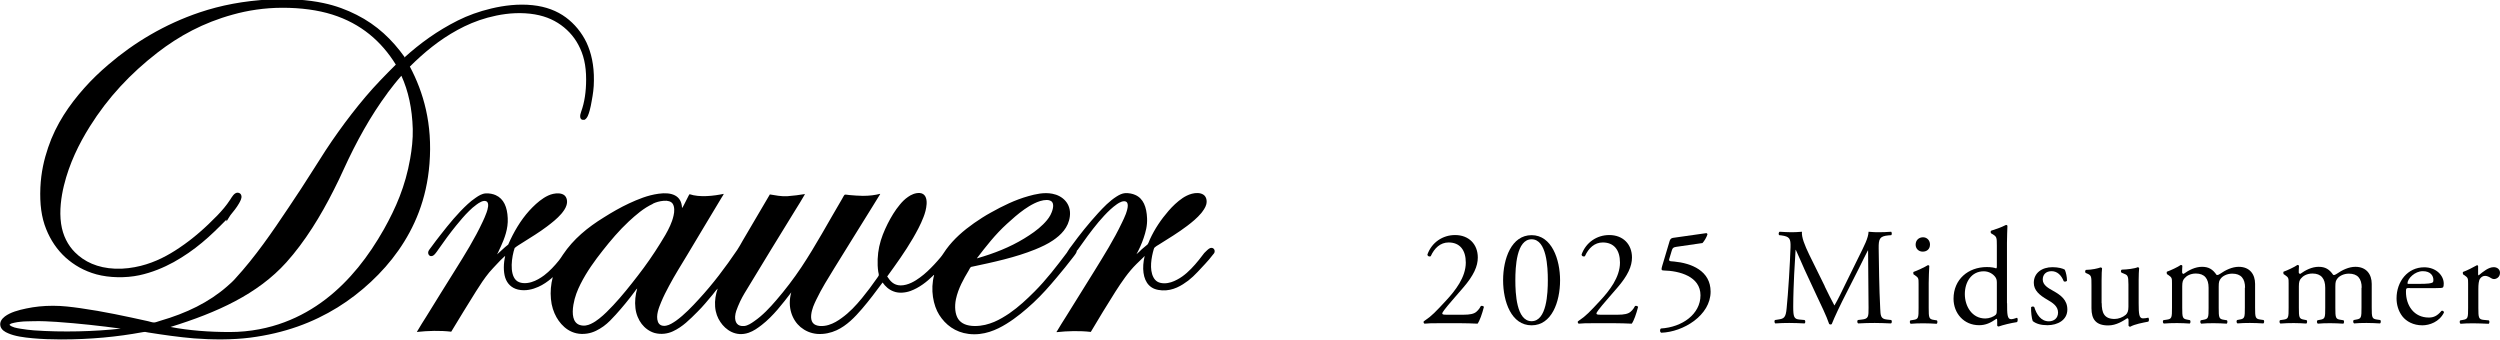
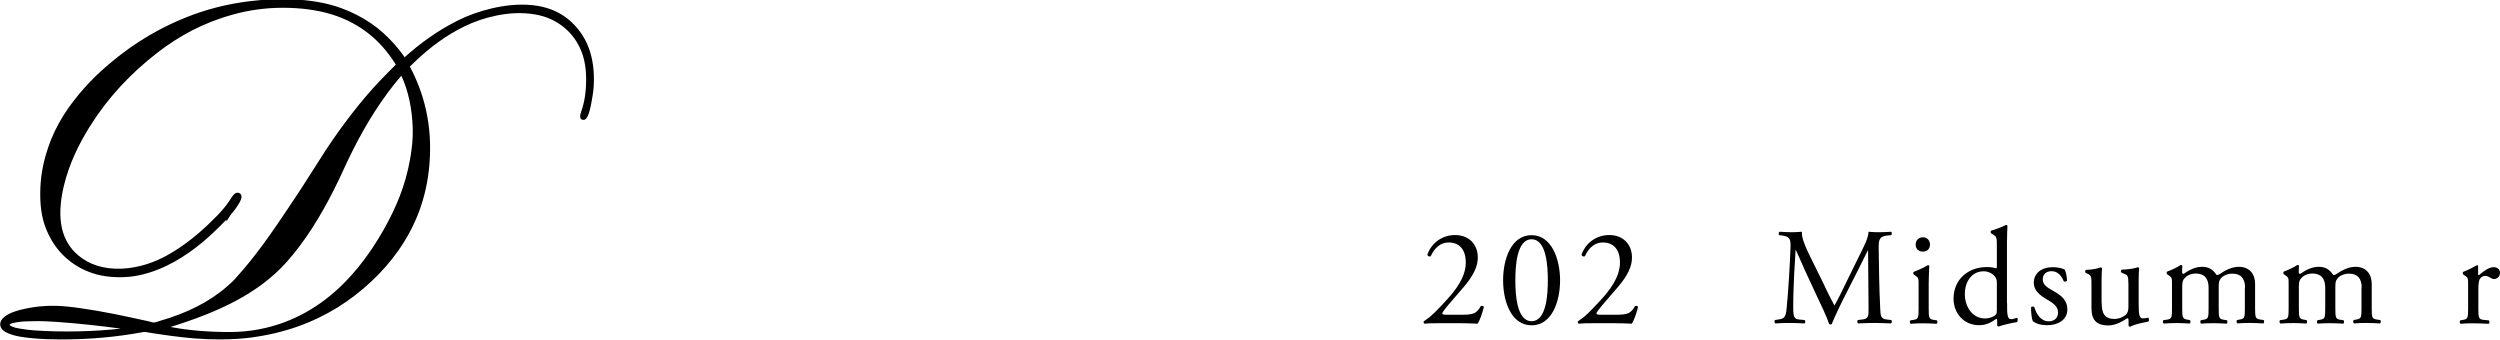
<svg xmlns="http://www.w3.org/2000/svg" id="_レイヤー_2" viewBox="0 0 212.41 28.88">
  <defs>
    <style>.cls-1{fill-rule:evenodd;}</style>
  </defs>
  <g id="_レイヤー_1-2">
    <path class="cls-1" d="M34.33,4.91c1.37-1.24,2.82-2.29,4.57-3.17.84-.42,1.79-.77,2.85-1.02,1.05-.25,2.27-.41,3.5-.28,1.14.12,2.07.48,2.83,1.04.74.55,1.34,1.28,1.75,2.13.4.86.65,1.91.63,3.24,0,.62-.08,1.16-.19,1.74-.05.26-.09.54-.17.8-.09.32-.19.66-.44.79-.48.07-.39-.41-.28-.7.28-.77.42-1.68.42-2.73,0-1.22-.22-2.12-.66-2.94-.4-.76-1.01-1.4-1.74-1.86-.75-.47-1.63-.75-2.77-.82-1.15-.07-2.24.11-3.2.37-.95.26-1.8.63-2.55,1.04-1.56.85-2.85,1.92-4.06,3.12.01,0,.01,0,.01.01,1.15,2.17,1.93,4.85,1.66,8.24-.24,3.05-1.28,5.43-2.64,7.37-.68.97-1.47,1.86-2.34,2.67-.86.8-1.81,1.54-2.83,2.17-2.09,1.29-4.49,2.19-7.44,2.57-1.51.19-3.22.18-4.76.06-1.3-.11-2.62-.3-3.88-.5-.1-.02-.19-.04-.27-.05-.09,0-.16.02-.25.03-2.11.39-4.38.61-6.9.61-.81,0-1.63-.03-2.4-.1-.76-.07-1.51-.17-2.08-.42-.29-.12-.57-.29-.66-.6-.09-.35.11-.63.37-.83.48-.36,1.15-.54,1.82-.68.71-.15,1.45-.23,2.28-.23s1.56.1,2.3.2c1.99.28,3.86.69,5.77,1.11.18.04.35.11.51.11.13,0,.33-.09.51-.14,2.25-.65,4.16-1.58,5.7-2.93.24-.21.48-.42.68-.65,1.71-1.86,3.14-3.95,4.55-6.06.71-1.06,1.42-2.13,2.1-3.22.68-1.09,1.37-2.16,2.11-3.19.74-1.04,1.51-2.03,2.32-2.99.81-.96,1.68-1.84,2.57-2.73-1.23-1.99-2.96-3.48-5.39-4.25-1.23-.39-2.69-.58-4.23-.58s-2.98.23-4.23.58c-2.51.69-4.56,1.81-6.4,3.23-2.3,1.78-4.21,3.82-5.75,6.28-.92,1.47-1.74,3.13-2.2,5.02-.23.94-.4,2.14-.24,3.24.15,1.02.58,1.83,1.18,2.43.79.79,1.9,1.33,3.42,1.39.77.03,1.51-.08,2.16-.24,1.28-.32,2.35-.9,3.28-1.53,1.2-.8,2.25-1.74,3.25-2.77.4-.42.74-.81,1.08-1.33.15-.23.33-.57.61-.59.18,0,.31.1.34.26.05.23-.11.48-.2.65-.22.38-.47.68-.73,1-.12.16-.21.35-.33.53-.02-.03,0-.1-.01-.15-.67.68-1.34,1.35-2.08,1.96-.73.61-1.54,1.17-2.4,1.65-.84.46-1.85.89-2.94,1.12-1.14.24-2.52.22-3.63-.08-1.05-.29-1.91-.79-2.63-1.44-.71-.65-1.26-1.46-1.64-2.41-.4-.99-.55-2.12-.49-3.53.06-1.29.31-2.37.66-3.4.67-1.99,1.8-3.62,3.07-5.05.63-.71,1.33-1.38,2.06-2,2.17-1.86,4.78-3.43,7.75-4.43,1.79-.6,3.73-.98,6-1.1,1.56-.08,3.22.03,4.51.31,1.05.22,2,.58,2.82,1,1.73.87,3.02,2.11,4.07,3.58ZM32.93,7.9c-1.45,1.95-2.67,4.17-3.73,6.49-.26.58-.54,1.16-.83,1.73-1.12,2.23-2.46,4.41-4.04,6.17-2.44,2.71-5.88,4.26-9.84,5.49,1.56.3,3.28.43,5.03.43s3.34-.34,4.64-.83c2.62-.98,4.65-2.68,6.27-4.66.8-.98,1.54-2.09,2.2-3.26,1-1.79,1.81-3.63,2.22-5.98.14-.8.24-1.65.22-2.52-.05-1.74-.38-3.24-.96-4.51,0,0,0-.01-.01-.01-.41.46-.79.95-1.17,1.45ZM4.83,27.35c-.61-.04-1.36-.08-1.97-.06-.38.02-.78,0-1.13.05-.18.02-.35.04-.51.08-.15.03-.33.06-.42.18.24.22.6.27.95.33.36.06.75.11,1.14.14,2.4.17,5.18.1,7.37-.15-1.7-.23-3.57-.44-5.44-.57Z" />
-     <path class="cls-1" d="M57.96,17.66c.06-.06.1-.17.16-.27.12-.24.25-.5.38-.75.03-.05.05-.1.09-.14.84.29,2.05.15,2.9-.03-.03.11-.12.21-.18.32-.97,1.63-1.95,3.23-2.92,4.87-.51.85-1.05,1.7-1.54,2.62-.24.45-.47.89-.68,1.4-.18.44-.47,1.13-.27,1.66.09.25.33.4.7.33.29-.05.59-.25.84-.42.71-.51,1.37-1.21,1.92-1.81,1.22-1.32,2.27-2.72,3.28-4.21.17-.25.31-.52.46-.78.76-1.3,1.54-2.63,2.31-3.93.47.08.98.18,1.49.15.51-.04,1.02-.1,1.47-.18.04.02-.02.07-.02.08-.23.42-.51.84-.77,1.27-1.39,2.27-2.75,4.46-4.13,6.76-.27.44-.5.82-.75,1.43-.09.22-.22.53-.24.85-.03.52.2.87.77.82.3-.03.6-.23.84-.4.73-.5,1.34-1.16,1.89-1.8.75-.87,1.47-1.81,2.13-2.8,1.23-1.85,2.29-3.83,3.45-5.79.07-.12.18-.35.24-.37.07-.02.26.02.37.03.38.03.77.07,1.16.07.58,0,1.02-.06,1.46-.17.03.01,0,.05-.01.06-.19.32-.41.66-.61.99-1.07,1.74-2.18,3.49-3.25,5.24-.54.88-1.09,1.75-1.55,2.71-.09.19-.18.38-.26.59-.14.39-.3,1.02-.03,1.37.25.33.88.32,1.34.18.43-.13.8-.36,1.11-.59.66-.47,1.2-1.05,1.72-1.68.43-.52.87-1.11,1.28-1.7.06-.08.15-.21.16-.26,0-.08-.03-.2-.05-.29-.1-.7-.06-1.47.08-2.13.16-.74.42-1.34.72-1.95.29-.57.62-1.13,1.04-1.63.19-.23.41-.46.69-.65.25-.18.62-.36,1.01-.33.43.04.6.42.57.93-.03.43-.14.79-.26,1.1-.26.68-.59,1.27-.9,1.81-.69,1.18-1.43,2.2-2.19,3.25.25.38.54.75,1.14.76.64,0,1.25-.38,1.64-.67.46-.33.85-.72,1.21-1.1.19-.2.37-.41.54-.61.18-.21.31-.45.48-.68.65-.89,1.47-1.6,2.38-2.24.45-.31.92-.62,1.42-.89,1-.56,2.05-1.08,3.2-1.4.57-.16,1.31-.34,2.02-.2.86.16,1.62.83,1.49,1.92-.11.96-.78,1.6-1.43,2.04-.45.31-.99.56-1.53.78-1.66.67-3.5,1.07-5.44,1.48-.09.08-.14.2-.2.31-.42.7-.88,1.5-1.08,2.43-.13.64-.07,1.28.19,1.68.27.4.74.59,1.4.6.66,0,1.17-.15,1.66-.35.47-.2.89-.46,1.28-.72.81-.56,1.48-1.19,2.15-1.86.99-.99,1.88-2.15,2.74-3.29.04-.05.07-.1.1-.16.08-.15.2-.29.31-.44.69-.95,1.43-1.87,2.24-2.76.46-.5.97-1.04,1.59-1.43.22-.14.46-.26.71-.28.32-.02.64.05.86.15.7.3.97,1.04,1.01,1.98.03.64-.12,1.17-.29,1.68-.17.5-.38.96-.61,1.38.16-.12.3-.28.45-.42.16-.15.34-.27.49-.41,0,0,.02-.02.02-.03.08-.12.12-.27.18-.4.42-.91.95-1.69,1.59-2.43.33-.38.74-.78,1.2-1.09.18-.12.47-.28.78-.36.3-.08.69-.1.96.07.25.15.35.49.26.84-.07.28-.29.56-.42.73-.35.42-.79.78-1.2,1.09-.75.57-1.59,1.08-2.42,1.6-.12.07-.24.14-.34.23-.04.03-.06.09-.08.15-.2.68-.39,1.71-.03,2.39.17.32.43.5.91.51.43,0,.78-.14,1.1-.31.6-.31,1.1-.8,1.53-1.29.21-.24.43-.51.63-.78.09-.13.2-.26.33-.37.13-.12.27-.27.44-.26.17,0,.31.17.25.38-.02.08-.1.15-.16.23-.38.51-.86.98-1.27,1.43-.25.27-.52.52-.8.74-.55.41-1.28.88-2.22.83-.46-.03-.82-.14-1.11-.43-.52-.52-.61-1.49-.38-2.46-.01-.05-.06.03-.08.06-.2.19-.41.39-.61.59-.69.68-1.25,1.51-1.79,2.35-.71,1.12-1.42,2.29-2.09,3.42-.95-.11-1.97-.08-2.9.02-.04-.02.02-.06.02-.07.23-.41.51-.82.76-1.23.8-1.3,1.64-2.63,2.45-3.94.8-1.3,1.62-2.6,2.32-4.07.11-.23.22-.45.33-.74.09-.26.31-.89.01-1.04-.22-.11-.56.07-.76.21-.22.15-.4.31-.57.46-.35.32-.7.71-1,1.06-.64.77-1.21,1.56-1.77,2.36-.03.04-.08.07-.09.11,0,.02,0,.04,0,.06-.07.18-.2.32-.31.47-.44.58-.91,1.15-1.38,1.71-.62.74-1.26,1.47-1.98,2.14-.69.64-1.46,1.29-2.31,1.81-.81.5-1.91,1.01-3.2.85-1.14-.14-1.97-.78-2.5-1.62-.5-.79-.77-2.13-.43-3.39-.05,0-.08.05-.11.08-.51.5-1.16,1.01-1.9,1.28-.45.16-1,.21-1.43.04-.41-.15-.71-.43-.94-.76-.55.74-1.13,1.52-1.75,2.24-.61.71-1.29,1.42-2.16,1.82-.48.22-1.04.35-1.64.31-.58-.05-1.04-.27-1.42-.58-.69-.58-1.15-1.67-.79-2.95-.72.94-1.53,2.01-2.51,2.77-.34.26-.68.51-1.11.66-1.11.38-1.97-.26-2.4-.91-.24-.35-.41-.78-.45-1.31s.05-1.06.22-1.53c-.16.14-.28.33-.42.5-.42.5-.84,1.02-1.31,1.48-.63.63-1.25,1.27-2.08,1.65-.43.2-.99.29-1.55.14-.45-.13-.84-.43-1.1-.77-.26-.34-.47-.81-.53-1.34-.07-.56,0-1.15.15-1.67-.09.07-.15.18-.22.27-.49.66-1.03,1.32-1.6,1.95-.31.34-.64.7-1.04.99-.4.28-.85.54-1.4.62-1.31.2-2.15-.6-2.6-1.39-.24-.43-.42-.95-.47-1.55-.06-.62,0-1.25.15-1.83-.02-.04-.09.06-.12.09-.31.26-.69.53-1.1.71-.47.21-1.09.38-1.73.23-.54-.13-.91-.49-1.08-1-.17-.52-.15-1.24-.01-1.83,0-.04-.06.02-.09.05-.2.18-.41.39-.6.6-.22.24-.45.47-.66.72-.41.5-.78,1.06-1.13,1.62-.71,1.12-1.41,2.29-2.1,3.42-.95-.11-1.96-.08-2.9.02-.04-.02.01-.05.02-.07.23-.41.51-.83.77-1.25.82-1.32,1.62-2.63,2.46-3.96.8-1.28,1.65-2.64,2.33-4.1.11-.24.21-.45.32-.76.09-.25.26-.8,0-.95-.27-.15-.67.14-.85.27-.25.18-.45.36-.63.54-.4.39-.75.81-1.11,1.25-.51.63-1.02,1.32-1.51,2.03-.07.1-.15.23-.25.34-.09.11-.21.23-.37.22-.17-.01-.29-.21-.22-.41.04-.11.17-.26.25-.37.25-.35.54-.72.79-1.04.71-.91,1.46-1.83,2.3-2.6.2-.18.42-.37.68-.54.26-.18.53-.35.85-.37.31-.02.63.05.85.15.69.31.98,1.02,1.02,1.95.05.9-.28,1.74-.58,2.4-.05.12-.1.22-.16.34-.05.11-.1.24-.17.34,0,0,0,0-.01.01.31-.25.62-.59.96-.84.46-1.06,1.05-2.06,1.79-2.88.35-.38.75-.77,1.23-1.08.22-.14.51-.29.8-.35.32-.07.7-.07.94.11.23.18.3.53.19.87-.08.27-.28.53-.43.71-.36.42-.8.76-1.22,1.08-.66.5-1.36.92-2.07,1.37-.23.15-.47.28-.68.46-.25.74-.46,2.16.11,2.73.3.3.85.31,1.31.17.41-.12.78-.35,1.09-.58.46-.35.88-.8,1.25-1.26.12-.15.23-.32.34-.49.89-1.33,2.1-2.32,3.48-3.17.68-.43,1.41-.85,2.14-1.19.74-.34,1.56-.69,2.5-.82,1.11-.16,1.97.14,2,1.22ZM83.01,21.95c1.47-.42,2.8-.95,4-1.68.57-.35,1.14-.73,1.62-1.21.21-.21.45-.47.62-.79.13-.25.36-.82.14-1.11-.08-.1-.26-.17-.45-.17-.38,0-.77.15-1.06.29-.31.15-.59.33-.85.51-.55.39-1.02.81-1.48,1.23-1,.91-1.77,1.91-2.54,2.91,0,.01-.02.02,0,.02,0,0,0-.01.01-.01ZM55.47,17.32c-.8.37-1.45.95-2.04,1.49-.81.75-1.56,1.64-2.23,2.49-.66.84-1.33,1.75-1.88,2.84-.25.5-.49,1.08-.6,1.75-.13.78-.06,1.52.53,1.72.37.12.7.03.95-.09.28-.13.51-.29.71-.45.45-.35.83-.75,1.19-1.13.74-.79,1.44-1.67,2.11-2.54.66-.85,1.3-1.77,1.9-2.74.27-.43.59-.95.83-1.49.11-.24.22-.54.29-.86.08-.33.09-.74-.07-.99-.13-.21-.43-.29-.77-.26-.35.03-.66.12-.93.25Z" />
    <path d="M124.35,26.74c.54,0,.89-.07,1.1-.26.22-.2.3-.35.37-.48.08-.04.21,0,.26.07-.15.59-.36,1.19-.54,1.43-.48-.02-.97-.04-1.51-.04h-1.7c-.66,0-1.04.01-1.3.04-.02-.01-.08-.06-.08-.15,0-.04.06-.08.13-.13.54-.35.92-.75,1.79-1.69.77-.83,1.67-1.97,1.67-3.22,0-1.07-.51-1.71-1.46-1.71-.7,0-1.21.48-1.52,1.17-.11.06-.28,0-.28-.15.37-1.03,1.3-1.65,2.35-1.65,1.17,0,1.93.78,1.93,1.91,0,.73-.34,1.52-1.25,2.57l-.71.82c-.96,1.1-1.06,1.29-1.06,1.36,0,.08.06.11.36.11h1.45Z" />
    <path d="M132.55,23.81c0,1.84-.71,3.83-2.42,3.83s-2.42-1.99-2.42-3.83.71-3.83,2.42-3.83,2.42,2.06,2.42,3.83ZM128.75,23.81c0,1.1.09,3.48,1.38,3.48s1.38-2.38,1.38-3.48-.09-3.48-1.38-3.48-1.38,2.38-1.38,3.48Z" />
    <path d="M137.45,26.74c.54,0,.89-.07,1.1-.26.22-.2.3-.35.37-.48.08-.04.21,0,.26.07-.15.59-.36,1.19-.54,1.43-.48-.02-.97-.04-1.51-.04h-1.7c-.66,0-1.04.01-1.3.04-.02-.01-.08-.06-.08-.15,0-.04.06-.08.13-.13.54-.35.92-.75,1.79-1.69.77-.83,1.67-1.97,1.67-3.22,0-1.07-.51-1.71-1.46-1.71-.7,0-1.21.48-1.52,1.17-.11.06-.28,0-.28-.15.37-1.03,1.3-1.65,2.35-1.65,1.17,0,1.93.78,1.93,1.91,0,.73-.34,1.52-1.25,2.57l-.71.82c-.96,1.1-1.06,1.29-1.06,1.36,0,.08.06.11.36.11h1.45Z" />
-     <path d="M141.84,20.53c.06-.19.12-.29.3-.32l2.82-.4c.07-.01.11.06.11.11-.08.26-.26.55-.42.73l-2.21.32c-.27.04-.33.09-.4.32l-.21.7c-.05.14,0,.2.16.21l.25.02c1.46.14,3.1.78,3.1,2.56,0,2.02-2.33,3.43-4.19,3.49-.13-.05-.14-.28-.03-.36,1.81-.11,3.36-1.22,3.36-2.82s-1.77-2.08-3.15-2.11c-.18,0-.19-.09-.11-.36l.62-2.08Z" />
    <path d="M155.04,24.34c.27.55.53,1.09.81,1.6h.02c.32-.55.61-1.16.9-1.76l1.1-2.24c.53-1.07.87-1.71.89-2.25.4.04.64.04.88.04.29,0,.68-.01,1.04-.04.07.05.07.25.01.29l-.25.02c-.74.07-.83.29-.82,1.11.02,1.24.04,3.41.13,5.09.03.59.02.9.57.95l.37.04c.07.07.06.25-.02.29-.48-.02-.96-.04-1.38-.04s-.94.01-1.42.04c-.08-.06-.09-.22-.02-.29l.34-.04c.57-.06.57-.25.57-.99l-.04-4.88h-.02c-.08.13-.53,1.07-.76,1.52l-1.04,2.05c-.53,1.03-1.05,2.13-1.26,2.67-.02.04-.07.05-.12.05-.02,0-.08-.01-.11-.05-.2-.62-.76-1.77-1.03-2.34l-1.05-2.26c-.25-.54-.49-1.15-.75-1.69h-.02c-.05.73-.08,1.4-.12,2.08-.03.71-.08,1.76-.08,2.75,0,.87.07,1.05.53,1.09l.44.04c.08.07.07.26-.01.29-.4-.02-.85-.04-1.3-.04-.37,0-.8.01-1.19.04-.07-.06-.09-.23-.02-.29l.26-.04c.49-.07.66-.14.73-.96.07-.77.13-1.42.2-2.57.06-.97.11-1.97.13-2.61.02-.74-.07-.91-.78-1.01l-.19-.02c-.06-.07-.05-.25.05-.29.35.02.63.04.92.04.27,0,.59,0,.97-.04-.05.46.25,1.18.61,1.93l1.33,2.7Z" />
    <path d="M163.01,24.11c0-.46,0-.51-.32-.73l-.11-.07s-.05-.18.01-.21c.27-.09.94-.4,1.21-.57.06,0,.11.02.12.07-.02.41-.05.97-.05,1.45v2.11c0,.84.02.96.44,1.02l.25.04c.08.06.06.26-.02.29-.35-.02-.69-.04-1.1-.04s-.77.01-1.1.04c-.08-.04-.11-.23-.02-.29l.25-.04c.43-.06.44-.18.44-1.02v-2.05ZM163.98,20.77c0,.42-.29.61-.62.61-.36,0-.6-.27-.6-.59,0-.39.28-.63.63-.63s.59.28.59.61Z" />
    <path d="M170.53,25.76c0,.92.01,1.36.34,1.36.13,0,.33-.06.5-.12.08.02.09.32-.01.37-.49.07-1.22.25-1.54.37-.07,0-.13-.04-.13-.09v-.2c0-.18,0-.32-.02-.36h-.05c-.51.35-.91.54-1.47.54-1.3,0-2.17-1.02-2.17-2.25,0-1.64,1.24-2.69,2.83-2.69.4,0,.66.06.78.11.06,0,.07-.07.07-.16v-1.77c0-.69-.01-.76-.36-.97l-.12-.07c-.06-.04-.06-.2,0-.23.29-.09.84-.27,1.26-.49.05,0,.09.02.12.07-.01.35-.04.94-.04,1.45v5.14ZM169.66,24c0-.23-.05-.34-.13-.46-.18-.25-.53-.49-.98-.49-1.06,0-1.61.92-1.61,1.94s.6,2.07,1.74,2.07c.32,0,.71-.14.9-.33.07-.07.08-.25.08-.43v-2.31Z" />
    <path d="M175.43,22.9c.11.26.19.63.19.95-.05.08-.22.11-.28.04-.2-.51-.55-.85-1.03-.85s-.75.29-.75.71c0,.48.49.74.9.97.62.35,1.19.75,1.19,1.58,0,.89-.82,1.33-1.69,1.33-.55,0-.96-.12-1.25-.35-.09-.22-.16-.8-.14-1.18.06-.07.21-.08.27-.01.2.64.57,1.21,1.24,1.21.42,0,.78-.25.78-.75,0-.54-.47-.83-.9-1.08-.68-.39-1.16-.8-1.16-1.44,0-.85.7-1.33,1.59-1.33.49,0,.92.12,1.03.21Z" />
    <path d="M178.57,25.75c0,.81.2,1.35,1.09,1.35.32,0,.69-.13.95-.35.15-.14.23-.32.23-.68v-1.92c0-.76-.08-.78-.43-.92l-.15-.06c-.08-.05-.08-.21.01-.26.47-.01,1.11-.09,1.37-.21.06.01.09.04.11.08-.02.22-.04.59-.04,1.02v1.97c0,.92.04,1.28.36,1.28.14,0,.29-.02.46-.06.07.06.08.29-.01.34-.46.09-1.14.21-1.53.43-.06,0-.12-.04-.14-.08v-.48c0-.11-.04-.16-.11-.16-.35.22-.92.61-1.62.61-1.03,0-1.42-.51-1.42-1.46v-1.95c0-.74,0-.84-.35-.99l-.14-.06c-.07-.06-.06-.22.02-.26.54-.01.99-.12,1.25-.21.07.01.11.04.12.08-.02.2-.04.44-.04,1.02v1.95Z" />
    <path d="M190.75,24.46c0-.8-.35-1.21-1.09-1.21-.44,0-.81.2-.97.41-.14.18-.18.29-.18.7v1.79c0,.84.02.96.44,1.02l.25.04c.08.06.06.26-.02.29-.35-.02-.69-.04-1.1-.04s-.74.01-1.06.04c-.08-.04-.11-.23-.02-.29l.21-.04c.43-.07.44-.18.44-1.02v-1.7c0-.78-.35-1.21-1.08-1.21-.48,0-.81.21-.98.42-.12.14-.18.29-.18.67v1.81c0,.84.02.95.44,1.02l.21.04c.08.06.06.26-.02.29-.32-.02-.66-.04-1.06-.04s-.77.01-1.14.04c-.08-.04-.11-.23-.02-.29l.28-.04c.43-.06.44-.18.44-1.02v-2.05c0-.46,0-.51-.32-.73l-.11-.07s-.05-.18.01-.21c.27-.09.94-.4,1.17-.57.05,0,.11.02.13.08-.02.27-.02.44-.02.55,0,.07.05.13.13.13.44-.32.99-.6,1.56-.6s.91.21,1.24.69c.11.02.19-.02.29-.09.47-.33,1.04-.6,1.59-.6.94,0,1.39.64,1.39,1.45v2.01c0,.84.02.96.44,1.02l.28.04c.08.06.06.26-.02.29-.39-.02-.73-.04-1.14-.04s-.74.01-1.06.04c-.08-.04-.11-.23-.02-.29l.21-.04c.43-.07.44-.18.44-1.02v-1.7Z" />
    <path d="M200.66,24.46c0-.8-.35-1.21-1.09-1.21-.44,0-.81.2-.97.41-.14.18-.18.29-.18.7v1.79c0,.84.02.96.44,1.02l.25.04c.08.06.06.26-.02.29-.35-.02-.69-.04-1.1-.04s-.74.01-1.06.04c-.08-.04-.11-.23-.02-.29l.21-.04c.43-.07.44-.18.44-1.02v-1.7c0-.78-.35-1.21-1.08-1.21-.48,0-.81.21-.98.42-.12.14-.18.29-.18.67v1.81c0,.84.02.95.44,1.02l.21.04c.08.06.06.26-.02.29-.32-.02-.66-.04-1.06-.04s-.77.01-1.14.04c-.08-.04-.11-.23-.02-.29l.28-.04c.43-.06.44-.18.44-1.02v-2.05c0-.46,0-.51-.32-.73l-.11-.07s-.05-.18.01-.21c.27-.09.94-.4,1.17-.57.05,0,.11.02.13.08-.02.27-.02.44-.02.55,0,.07.05.13.13.13.44-.32.99-.6,1.56-.6s.91.21,1.24.69c.11.02.19-.02.29-.09.47-.33,1.04-.6,1.59-.6.94,0,1.39.64,1.39,1.45v2.01c0,.84.02.96.44,1.02l.28.04c.08.06.06.26-.02.29-.39-.02-.73-.04-1.14-.04s-.74.01-1.06.04c-.08-.04-.11-.23-.02-.29l.21-.04c.43-.07.44-.18.44-1.02v-1.7Z" />
-     <path d="M204.74,24.47c-.3,0-.32.02-.32.32,0,1.18.69,2.19,1.94,2.19.39,0,.71-.12,1.08-.57.12-.04.2.04.21.14-.39.8-1.23,1.09-1.84,1.09-.76,0-1.36-.33-1.7-.77-.35-.46-.49-1.01-.49-1.52,0-1.44.95-2.64,2.35-2.64,1.01,0,1.66.69,1.66,1.39,0,.16-.02.26-.05.3-.04.07-.2.08-.69.08h-2.17ZM205.46,24.12c.87,0,1.12-.05,1.22-.12.04-.02.07-.07.07-.22,0-.33-.22-.74-.9-.74s-1.29.63-1.3,1.02c0,.02,0,.06.08.06h.83Z" />
    <path d="M209.7,24.11c0-.46,0-.51-.32-.73l-.11-.07s-.05-.18.01-.21c.27-.09.89-.4,1.18-.57.06.01.09.04.09.08v.68c0,.06.01.09.04.11.41-.34.85-.7,1.29-.7.29,0,.53.19.53.47,0,.39-.32.54-.5.54-.12,0-.18-.04-.26-.08-.18-.12-.35-.19-.51-.19-.19,0-.33.11-.42.23-.12.16-.15.5-.15.9v1.59c0,.84.02.98.47,1.02l.42.04c.08.06.06.26-.02.29-.55-.02-.89-.04-1.3-.04s-.77.01-1.08.04c-.08-.04-.11-.23-.02-.29l.22-.04c.43-.07.44-.18.44-1.02v-2.05Z" />
  </g>
</svg>